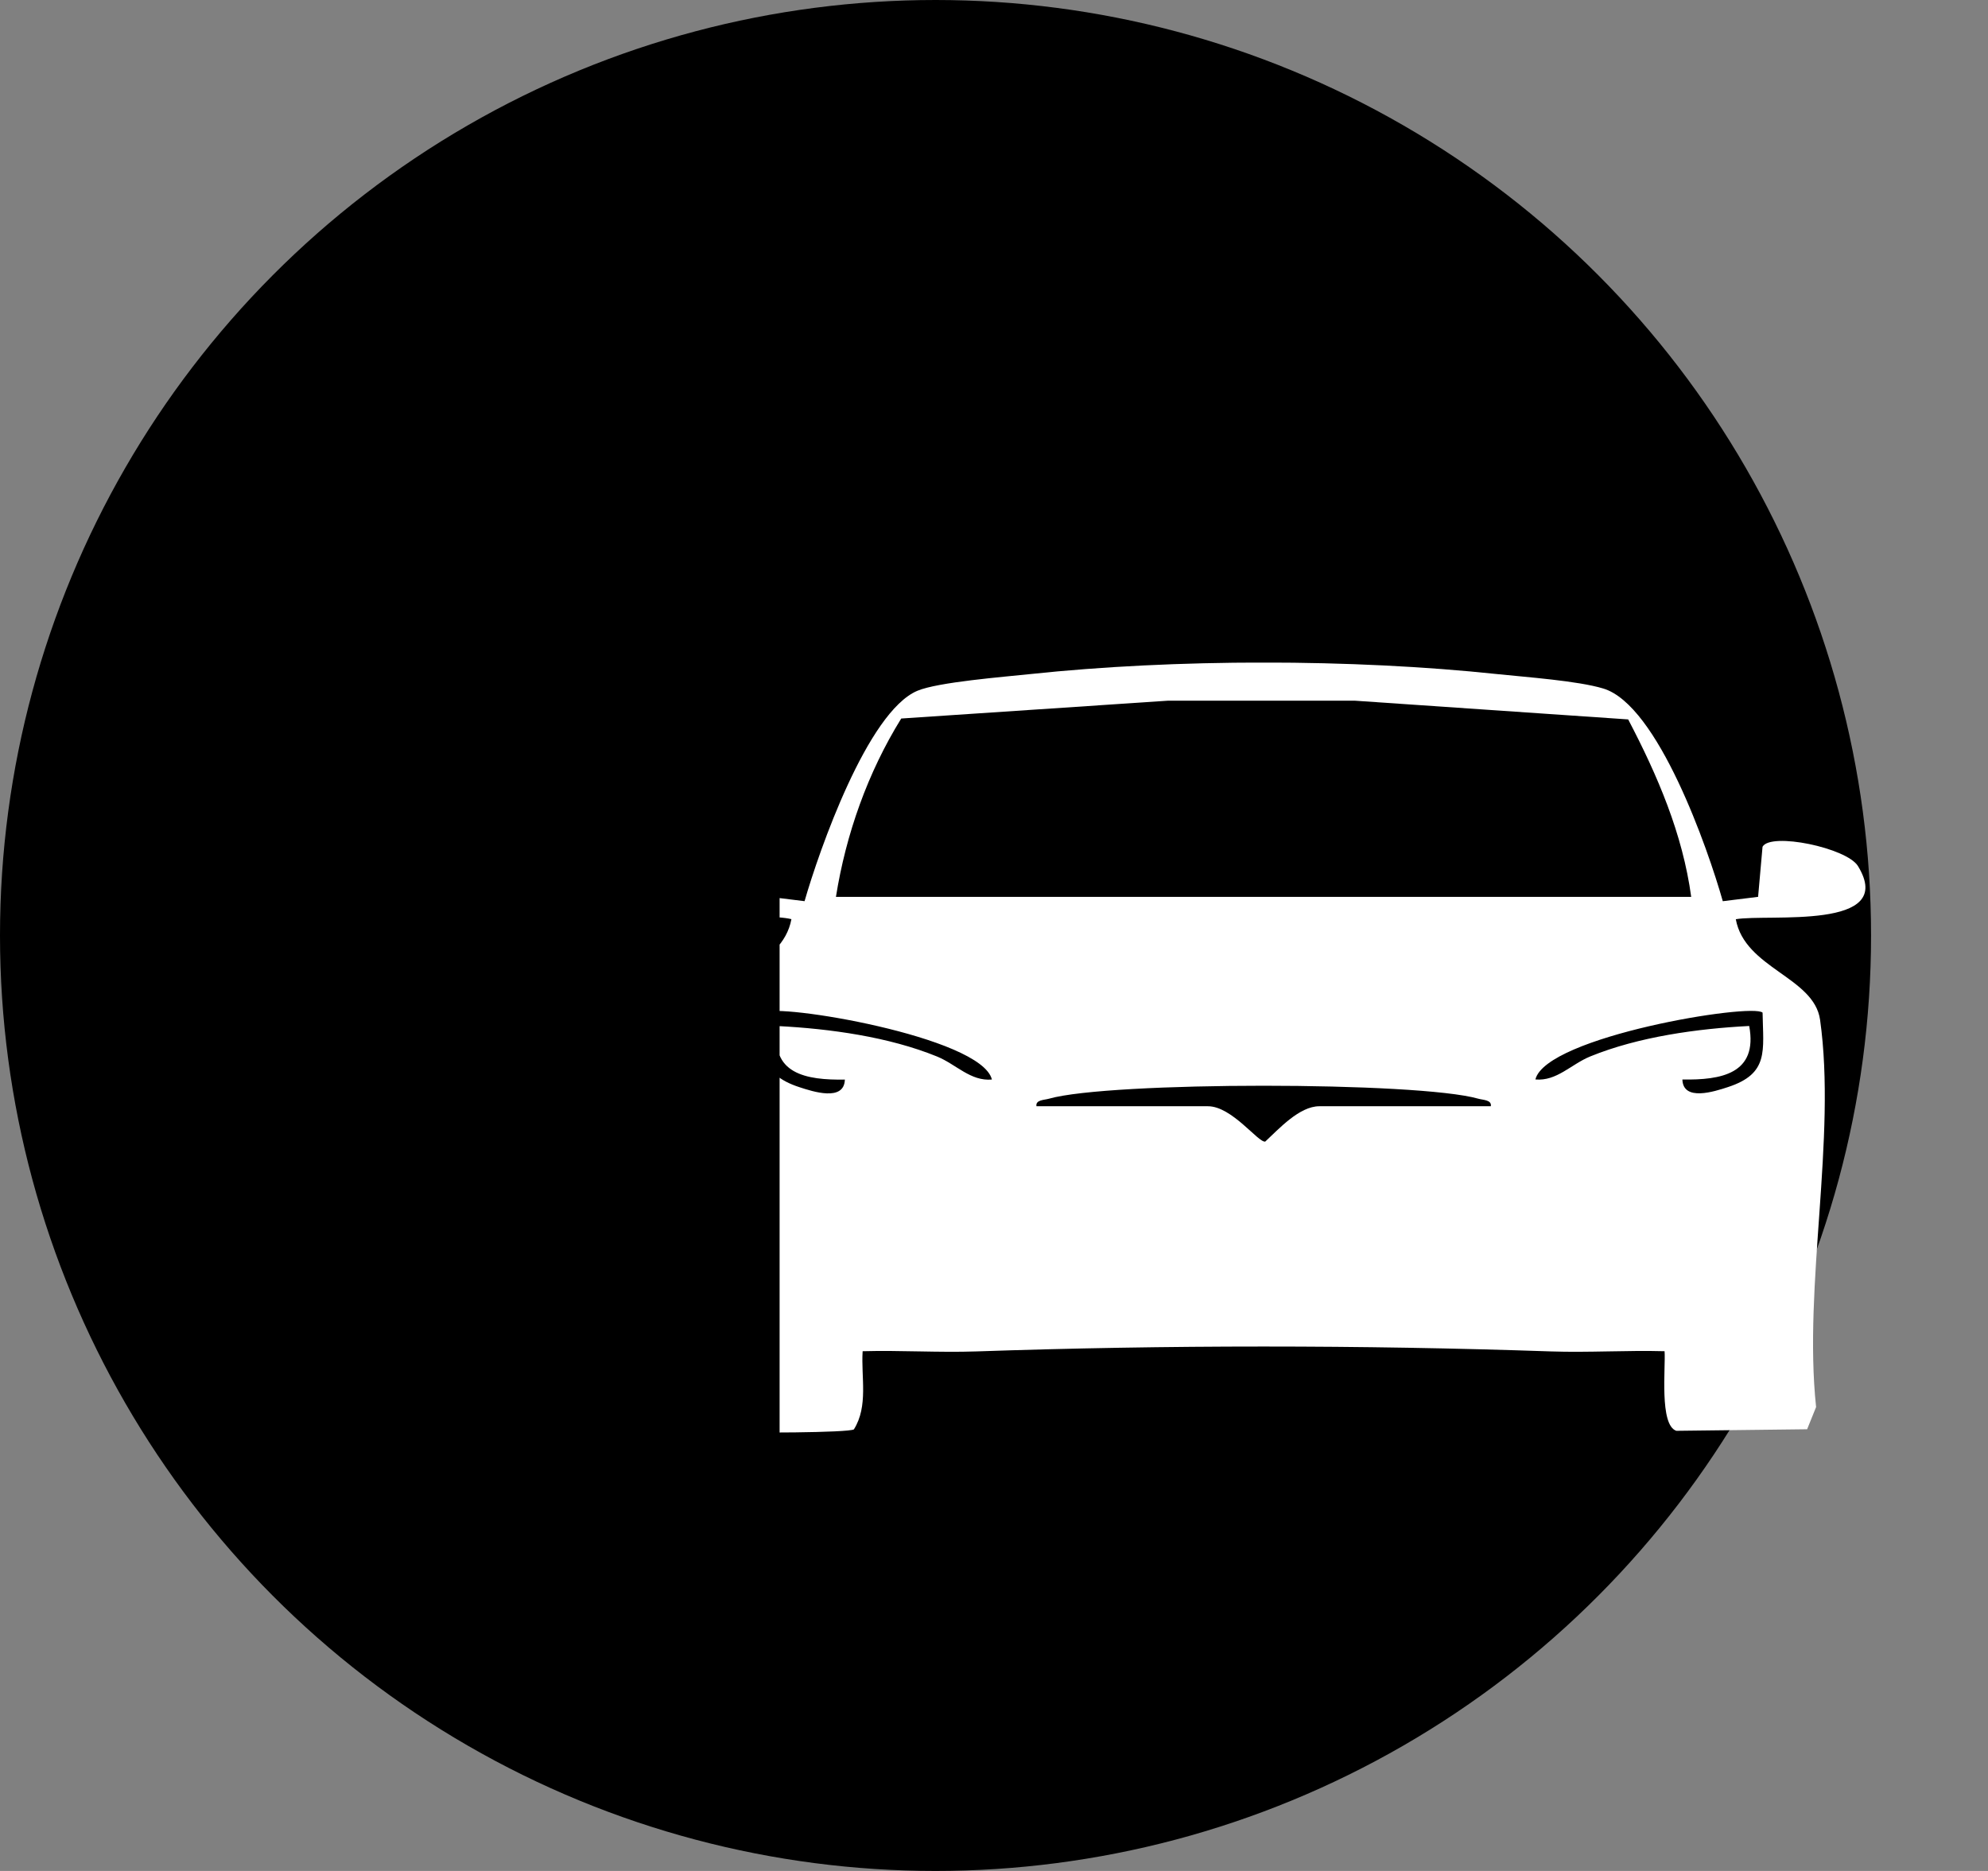
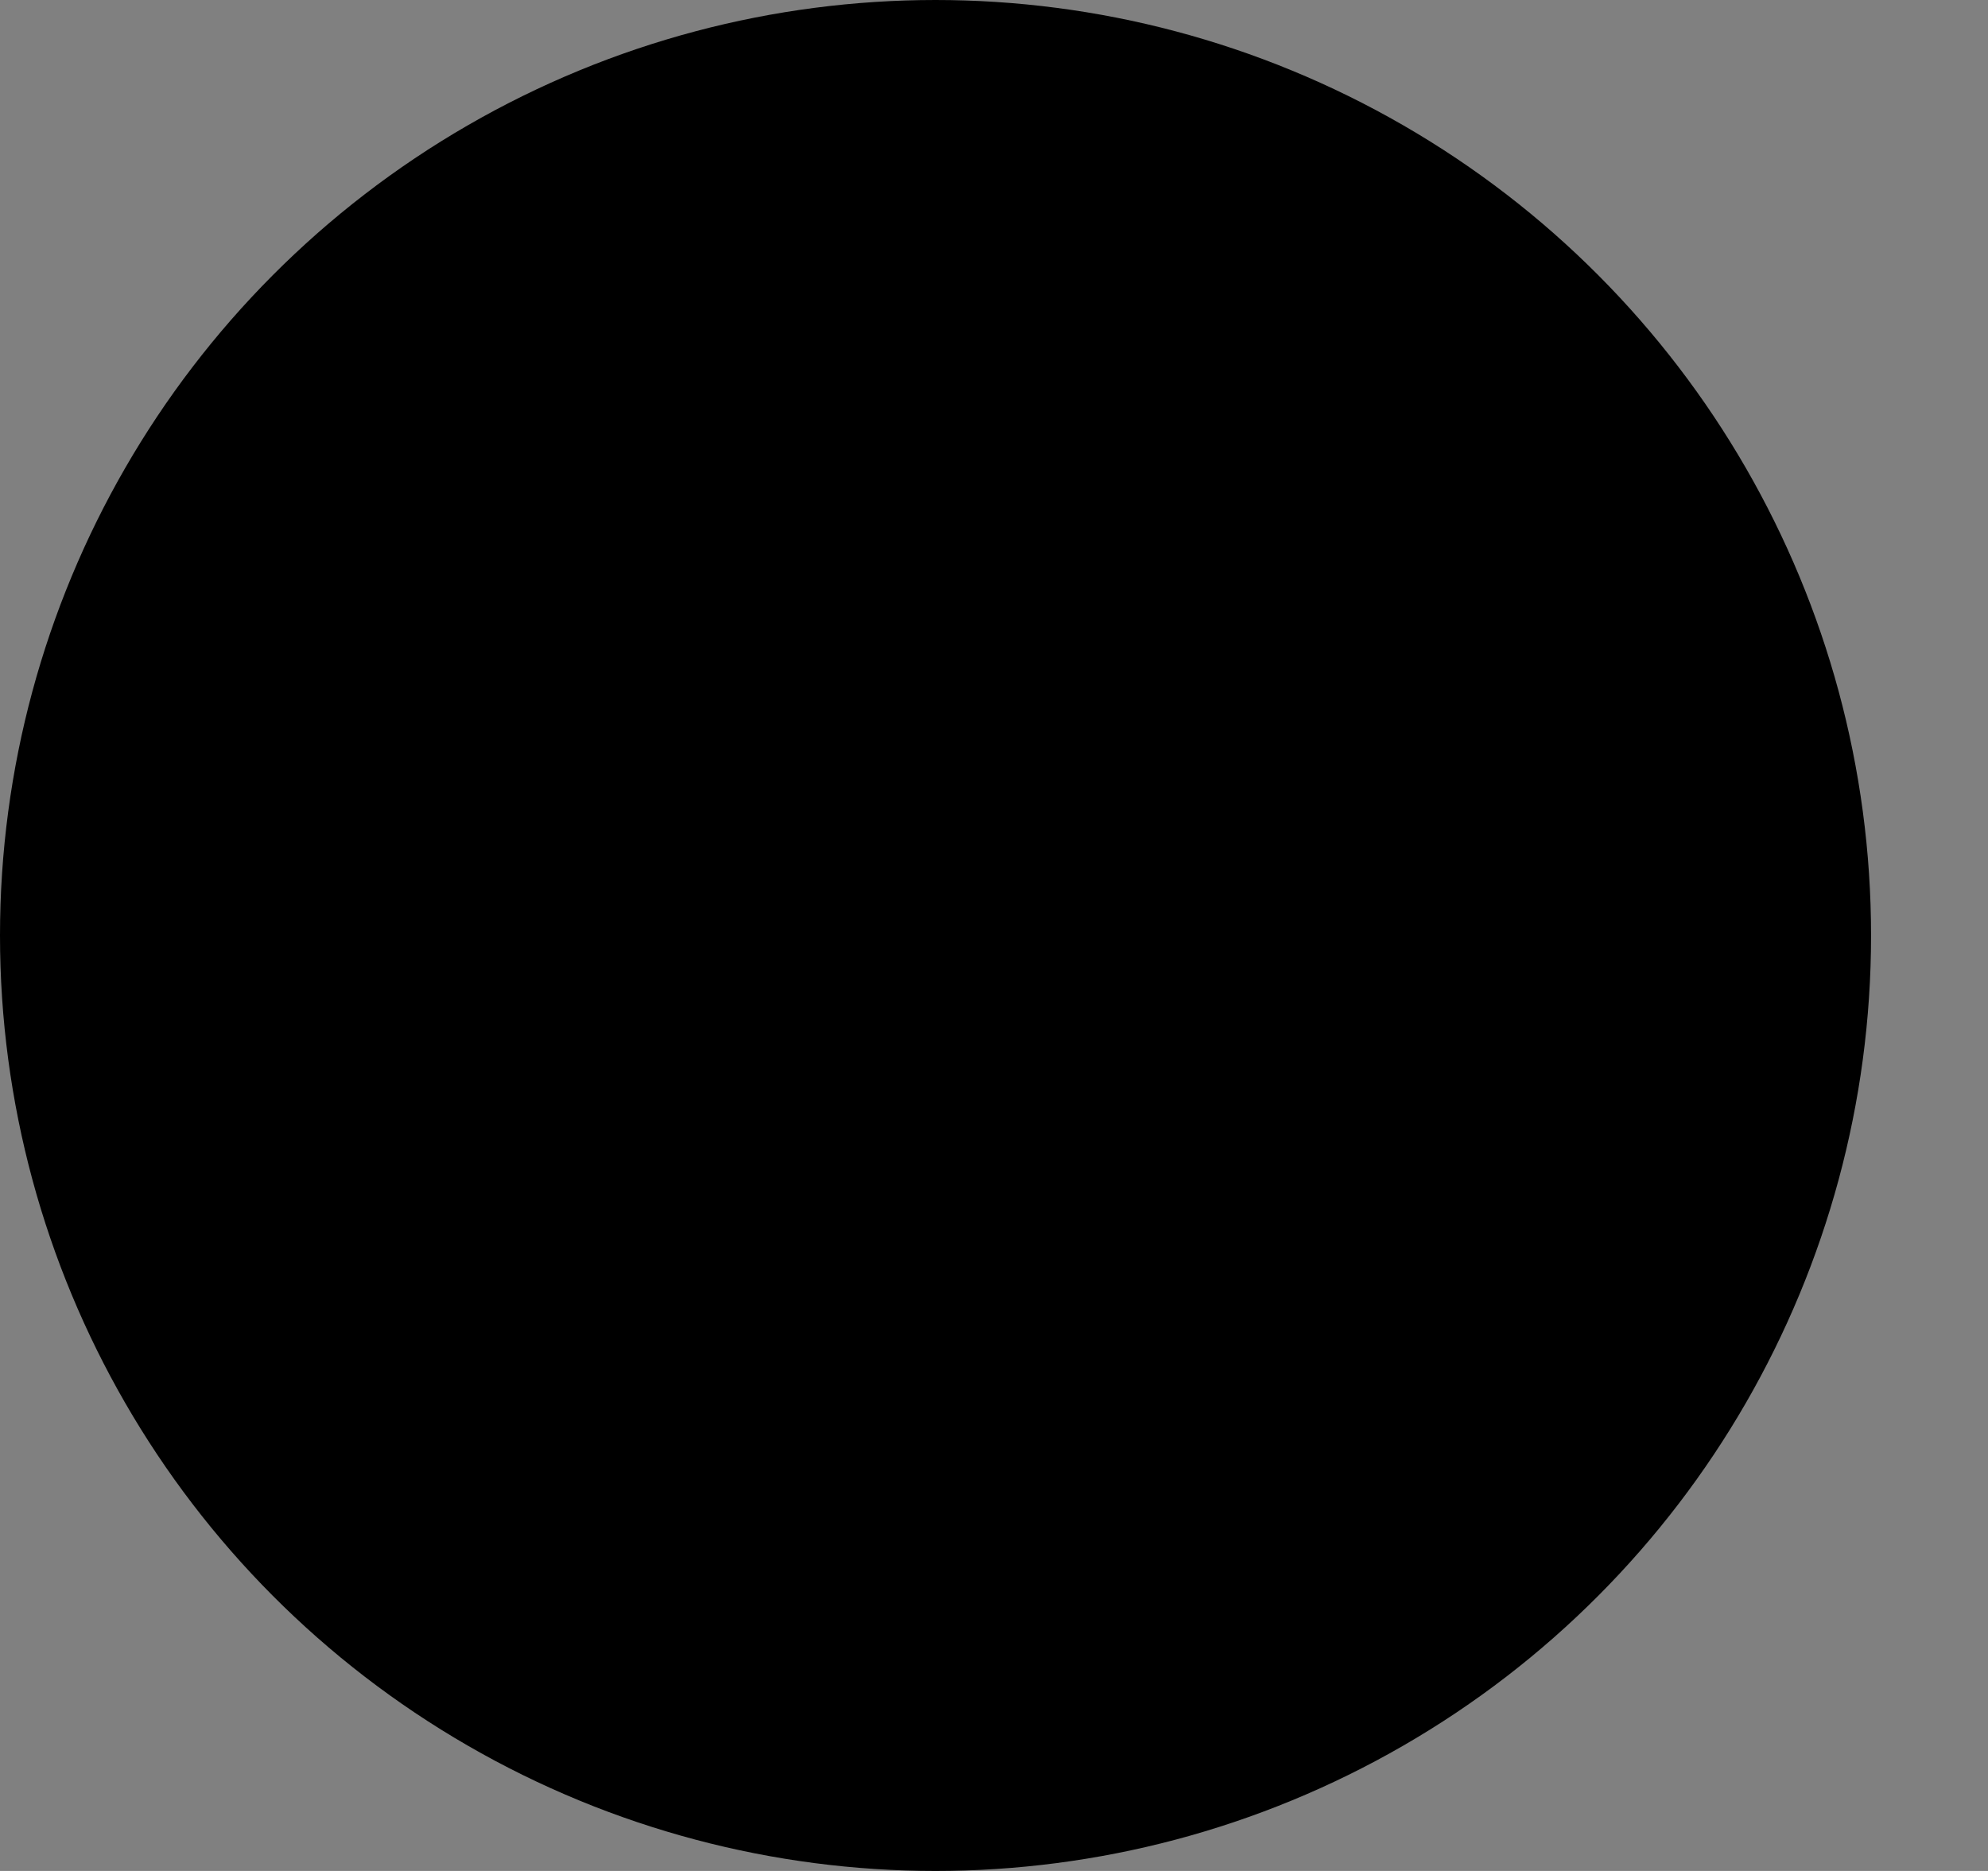
<svg xmlns="http://www.w3.org/2000/svg" width="51" height="48" viewBox="0 0 51 48" fill="none">
  <rect x="0" y="0" width="51" height="48" fill="#808080" stroke="none" />
  <circle cx="24" cy="24" r="24" fill="black" />
  <g clip-path="url(#clip0_363_1734)">
-     <path d="M44.194 23.121L45.102 23.009L45.216 21.724C45.423 21.345 47.377 21.751 47.664 22.219C48.68 23.881 45.357 23.44 44.53 23.583C44.761 24.846 46.537 25.065 46.692 26.163C47.118 29.195 46.258 32.98 46.59 36.098L46.36 36.668L43.004 36.708C42.564 36.56 42.733 35.08 42.703 34.666C41.734 34.639 40.754 34.704 39.784 34.671C34.922 34.504 29.911 34.504 25.049 34.671C24.079 34.704 23.1 34.639 22.13 34.666C22.087 35.33 22.281 36.073 21.906 36.671C21.775 36.758 19.1 36.77 18.753 36.73C18.278 36.675 18.277 36.395 18.24 35.986C17.965 32.883 18.314 29.311 18.142 26.162C18.296 25.064 20.071 24.844 20.303 23.581C19.521 23.394 17.565 23.784 17.095 23.073C16.837 22.682 17.146 22.079 17.529 21.892C17.849 21.737 19.437 21.39 19.618 21.723L19.733 23.008L20.64 23.12C21.013 21.823 22.255 18.263 23.533 17.723C24.063 17.499 25.752 17.366 26.418 17.295C30.143 16.899 34.693 16.899 38.417 17.295C39.151 17.372 40.479 17.466 41.133 17.665C42.536 18.091 43.816 21.78 44.196 23.119L44.194 23.121ZM41.77 18.457L34.765 17.977H29.954L23.12 18.434C22.262 19.818 21.701 21.401 21.445 23.01H43.386C43.167 21.393 42.519 19.887 41.769 18.457H41.77ZM25.446 27.695C25.174 26.591 19.873 25.724 19.617 25.982C19.601 26.964 19.447 27.546 20.508 27.892C20.847 28.003 21.657 28.27 21.674 27.697C20.685 27.714 19.733 27.553 19.96 26.324C21.288 26.392 22.799 26.6 24.038 27.105C24.53 27.306 24.898 27.744 25.446 27.696V27.695ZM45.217 25.98C44.961 25.724 39.661 26.59 39.389 27.694C39.936 27.743 40.305 27.304 40.797 27.103C42.036 26.598 43.546 26.39 44.874 26.322C45.102 27.551 44.15 27.712 43.16 27.695C43.177 28.267 43.989 28.001 44.327 27.89C45.386 27.544 45.233 26.962 45.217 25.979V25.98ZM26.589 28.381H30.989C31.604 28.381 32.28 29.319 32.458 29.288C32.807 28.964 33.334 28.381 33.846 28.381H38.246C38.271 28.215 38.046 28.223 37.926 28.188C36.372 27.744 28.463 27.744 26.909 28.188C26.789 28.223 26.562 28.215 26.589 28.381Z" fill="white" />
-   </g>
+     </g>
  <defs>
    <clipPath id="clip0_363_1734">
-       <rect width="30.857" height="19.752" fill="white" transform="translate(20 17)" />
-     </clipPath>
+       </clipPath>
  </defs>
</svg>